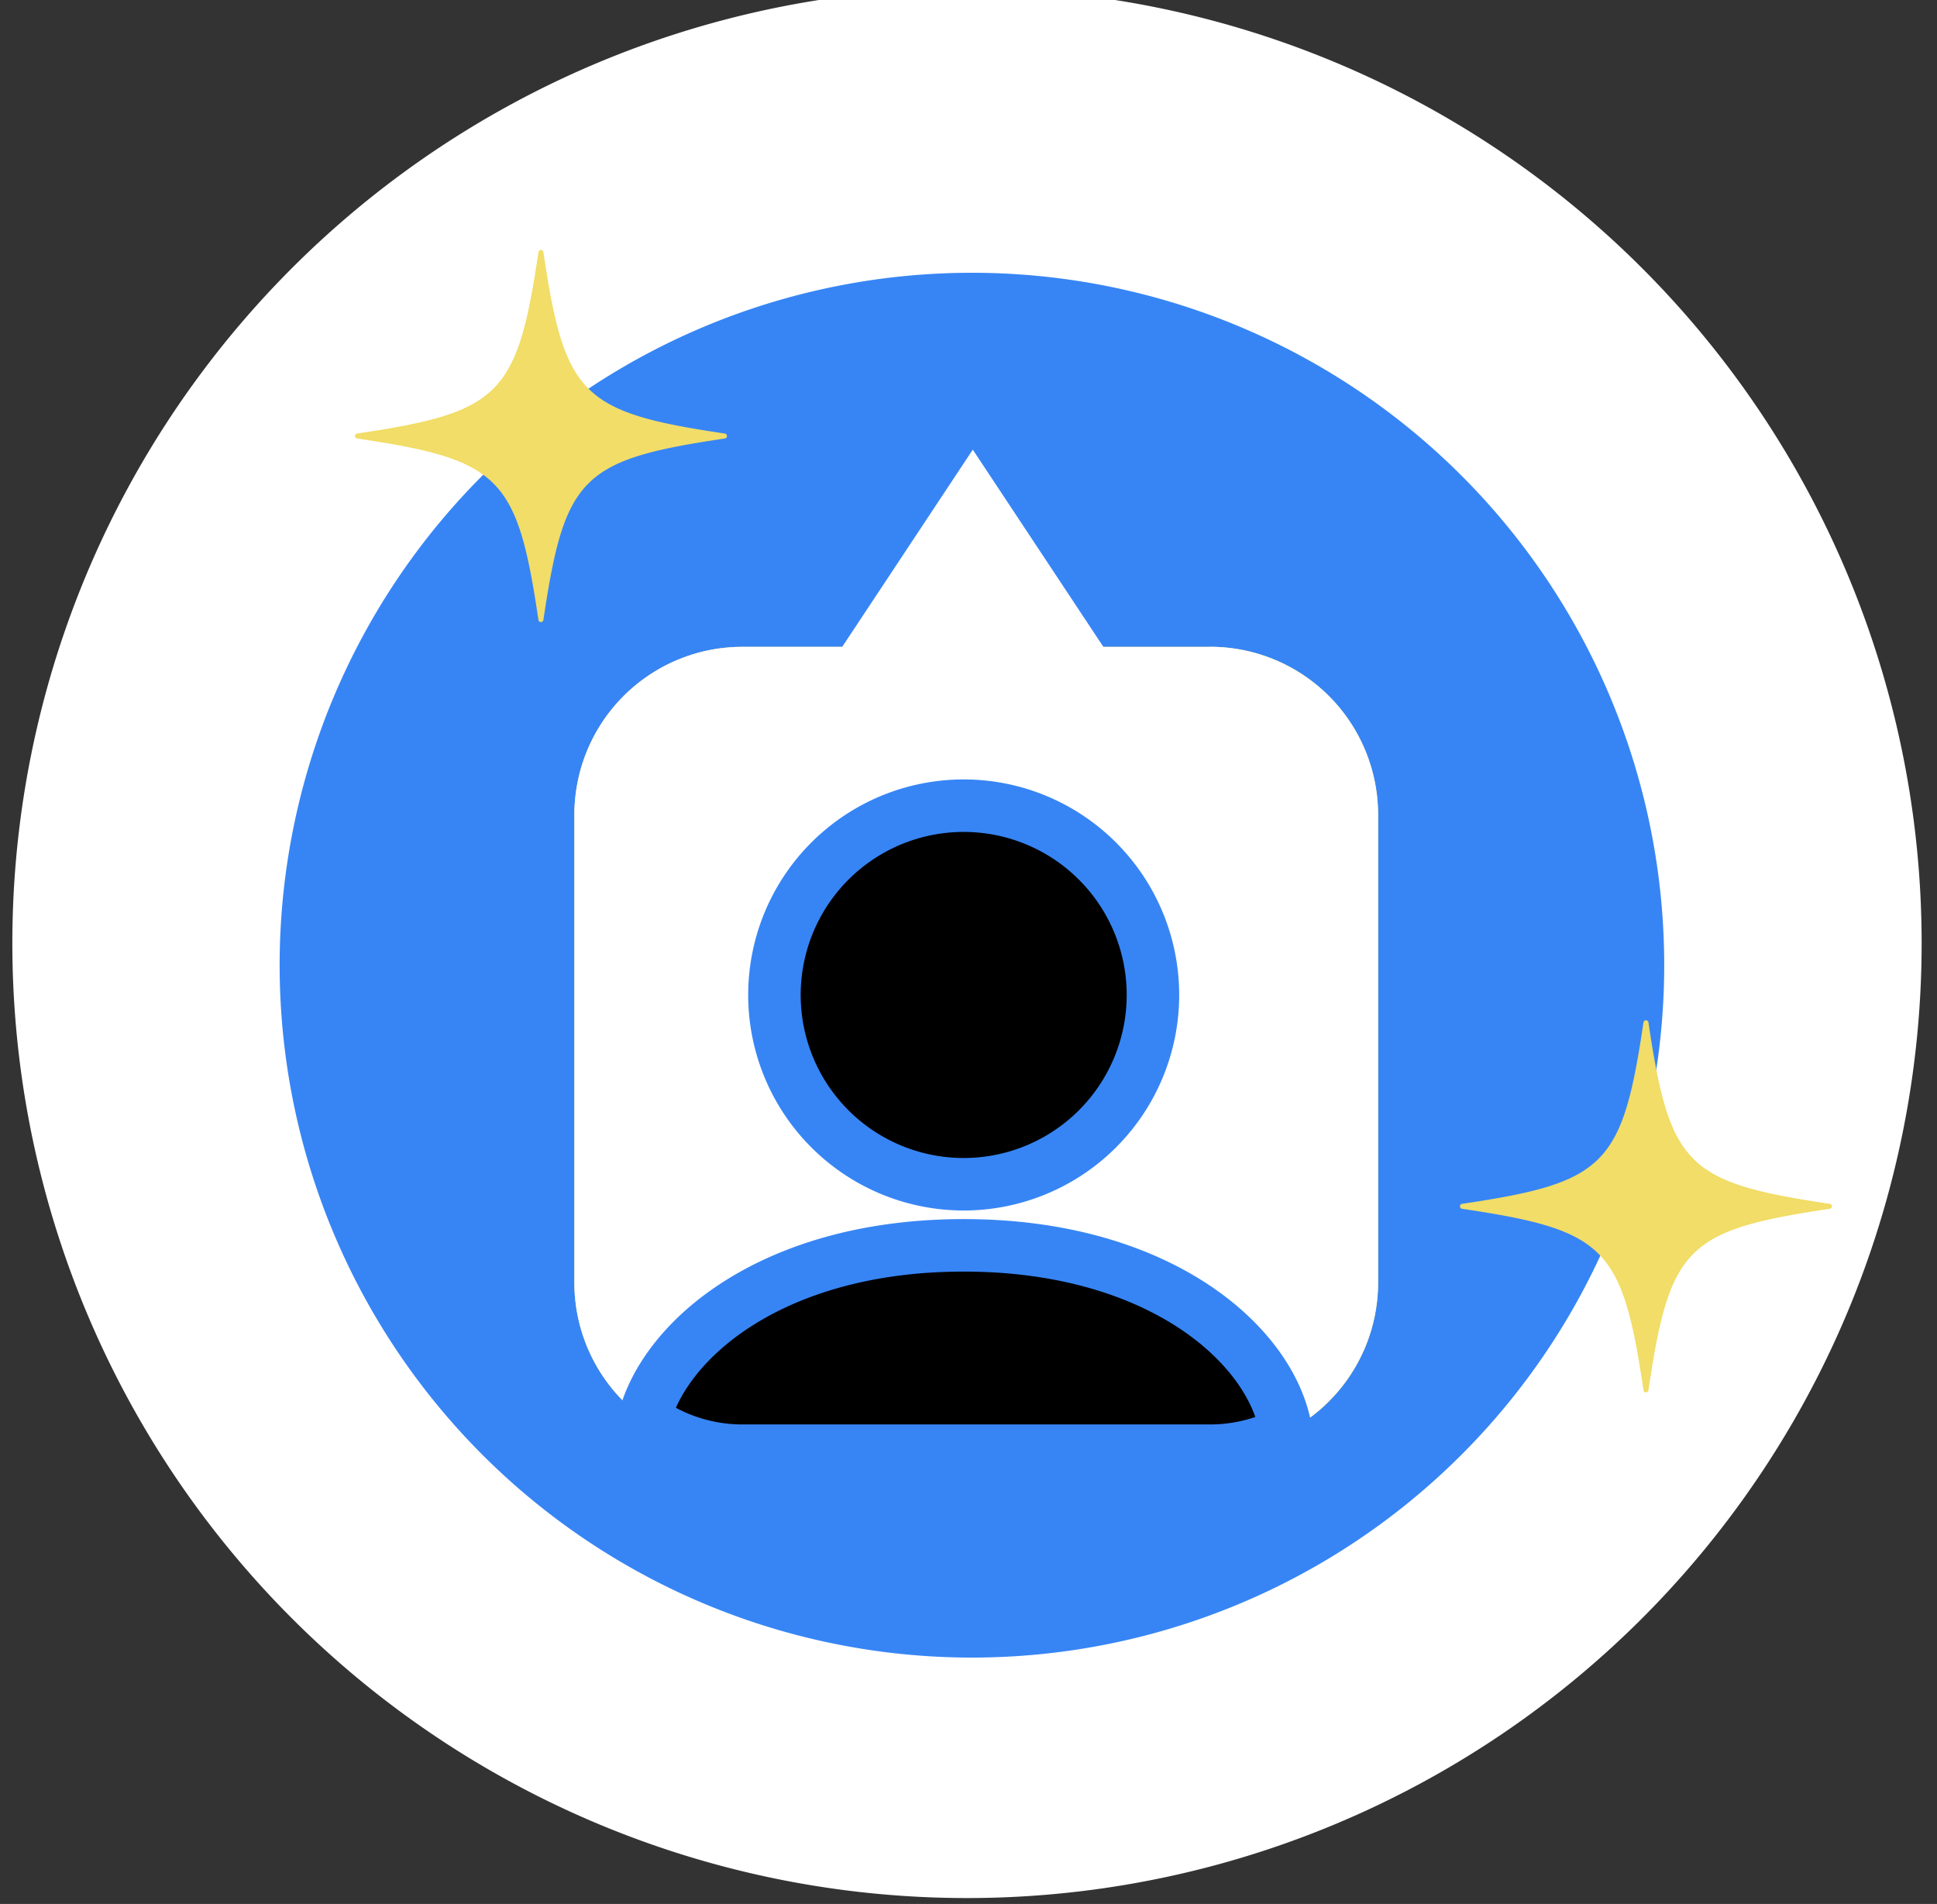
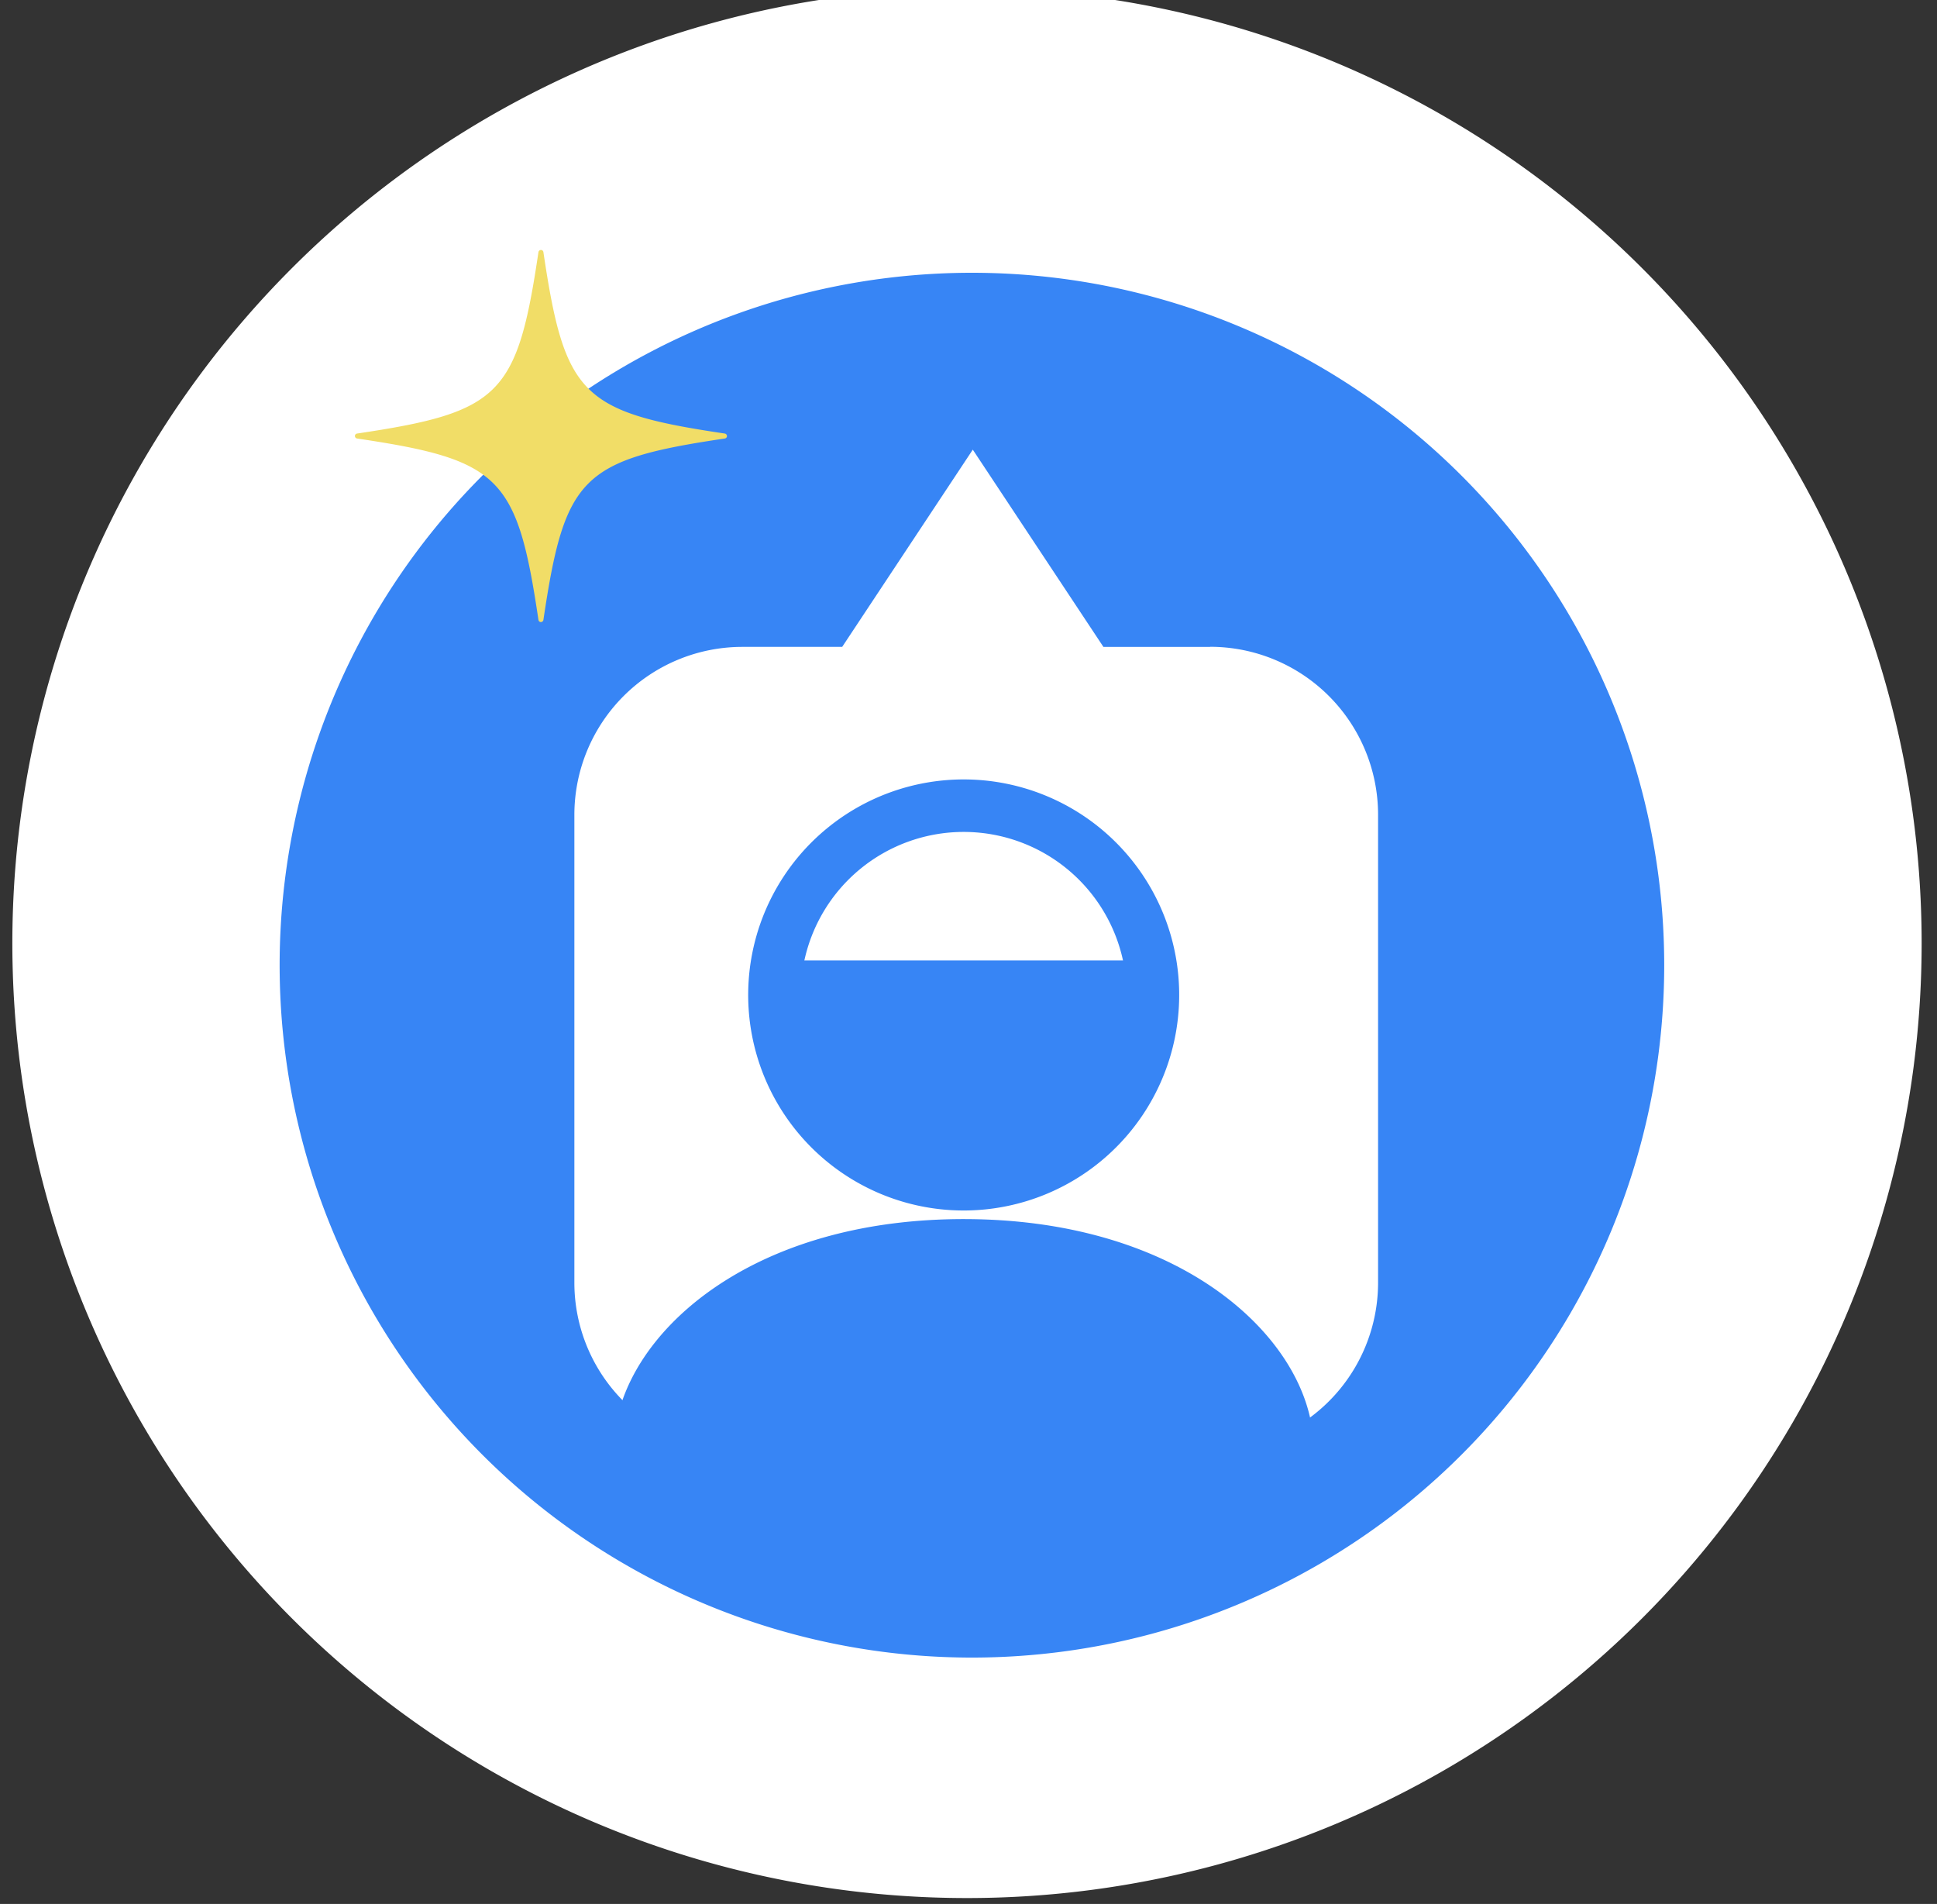
<svg xmlns="http://www.w3.org/2000/svg" width="110.702" height="108.794" viewBox="0 0 110.702 108.794">
  <rect x="0" y="0" width="110.702" height="108.794" fill="#333333" stroke="none" />
  <defs>
    <clipPath id="clip-path">
      <rect id="Rectangle_16111" data-name="Rectangle 16111" width="110.702" height="108.794" fill="none" />
    </clipPath>
  </defs>
  <g id="Group_20036" data-name="Group 20036" transform="translate(-963.8 -1020)">
    <g id="Group_20034" data-name="Group 20034">
      <g id="Group_13931" data-name="Group 13931" transform="translate(963.8 1020)">
        <g id="Group_13926" data-name="Group 13926">
          <g id="Group_13879" data-name="Group 13879">
            <g id="Group_13878" data-name="Group 13878" clip-path="url(#clip-path)">
              <path id="Path_8346" data-name="Path 8346" d="M109.118,54.559a54.559,54.559,0,1,0-54.559,54.559,54.559,54.559,0,0,0,54.559-54.559" transform="translate(0.706 -0.66)" fill="#fff" />
            </g>
          </g>
        </g>
      </g>
      <g id="Group_10" data-name="Group 10" transform="translate(979.782 1034.283)">
        <path id="Path_69" data-name="Path 69" d="M91.778,1410.016a39.565,39.565,0,1,0-39.564,39.564,39.564,39.564,0,0,0,39.564-39.564" transform="translate(-12.648 -1369.146)" fill="#3785f5" />
        <path id="Path_70" data-name="Path 70" d="M39.423,1379.411a.141.141,0,0,1-.125.142c-8.181,1.215-9.15,2.187-10.365,10.365a.149.149,0,0,1-.142.125.144.144,0,0,1-.142-.125c-1.215-8.181-2.187-9.15-10.365-10.365a.149.149,0,0,1-.125-.142.144.144,0,0,1,.125-.142c8.181-1.215,9.15-2.187,10.365-10.365a.149.149,0,0,1,.142-.125.144.144,0,0,1,.142.125c1.215,8.181,2.187,9.15,10.365,10.365a.149.149,0,0,1,.125.142" transform="translate(-13.858 -1368.779)" fill="#f1dd67" />
-         <path id="Path_71" data-name="Path 71" d="M120.337,1435.806a.141.141,0,0,1-.125.142c-8.181,1.215-9.15,2.187-10.365,10.365a.149.149,0,0,1-.142.125.144.144,0,0,1-.142-.125c-1.215-8.181-2.187-9.15-10.365-10.365a.149.149,0,0,1-.125-.142.144.144,0,0,1,.125-.142c8.181-1.215,9.15-2.187,10.365-10.365a.149.149,0,0,1,.142-.125.144.144,0,0,1,.142.125c1.215,8.181,2.187,9.15,10.365,10.365a.149.149,0,0,1,.125.142" transform="translate(-31.618 -1381.158)" fill="#f1dd67" />
-         <path id="Path_72" data-name="Path 72" d="M70.566,1443.769H43.83a9.6,9.6,0,0,1-9.6-9.6v-26.735a9.6,9.6,0,0,1,9.6-9.6H70.566a9.6,9.6,0,0,1,9.6,9.6v26.735a9.6,9.6,0,0,1-9.6,9.6" transform="translate(-17.386 -1375.158)" fill="#f1dd67" />
        <path id="Path_73" data-name="Path 73" d="M70.565,1394.671h-6.1L57,1383.4l-7.464,11.27H43.83a9.6,9.6,0,0,0-9.6,9.6V1431a9.578,9.578,0,0,0,3.988,7.776c1.227-4.657,7.492-9.913,18.259-9.913h0c11.369,0,17.729,5.861,18.427,10.688A9.589,9.589,0,0,0,80.163,1431v-26.735a9.6,9.6,0,0,0-9.6-9.6m-6.438,27.537a10.8,10.8,0,0,1-18.278-9.615H67.109a10.742,10.742,0,0,1-2.981,9.615" transform="translate(-17.386 -1371.989)" fill="#fff" />
-         <path id="Path_74" data-name="Path 74" d="M59.694,1409.464a10.816,10.816,0,1,0,7.648,3.168,10.817,10.817,0,0,0-7.648-3.168" transform="translate(-20.6 -1377.709)" />
        <path id="Path_75" data-name="Path 75" d="M59.694,1409.464a10.816,10.816,0,1,0,7.648,3.168A10.817,10.817,0,0,0,59.694,1409.464Z" transform="translate(-20.6 -1377.709)" fill="none" stroke="#3785f5" stroke-linecap="round" stroke-linejoin="round" stroke-width="3" />
-         <path id="Path_76" data-name="Path 76" d="M57.6,1441.652h0c-10.767,0-17.032,5.256-18.259,9.913a9.543,9.543,0,0,0,5.61,1.821H71.687a9.538,9.538,0,0,0,4.342-1.046c-.7-4.827-7.058-10.688-18.427-10.688" transform="translate(-18.507 -1384.774)" />
        <path id="Path_77" data-name="Path 77" d="M57.6,1441.652h0c-10.767,0-17.032,5.256-18.259,9.913a9.543,9.543,0,0,0,5.61,1.821H71.687a9.538,9.538,0,0,0,4.342-1.046C75.332,1447.513,68.971,1441.652,57.6,1441.652Z" transform="translate(-18.507 -1384.774)" fill="none" stroke="#3785f5" stroke-linecap="round" stroke-linejoin="round" stroke-width="3" />
      </g>
    </g>
  </g>
</svg>